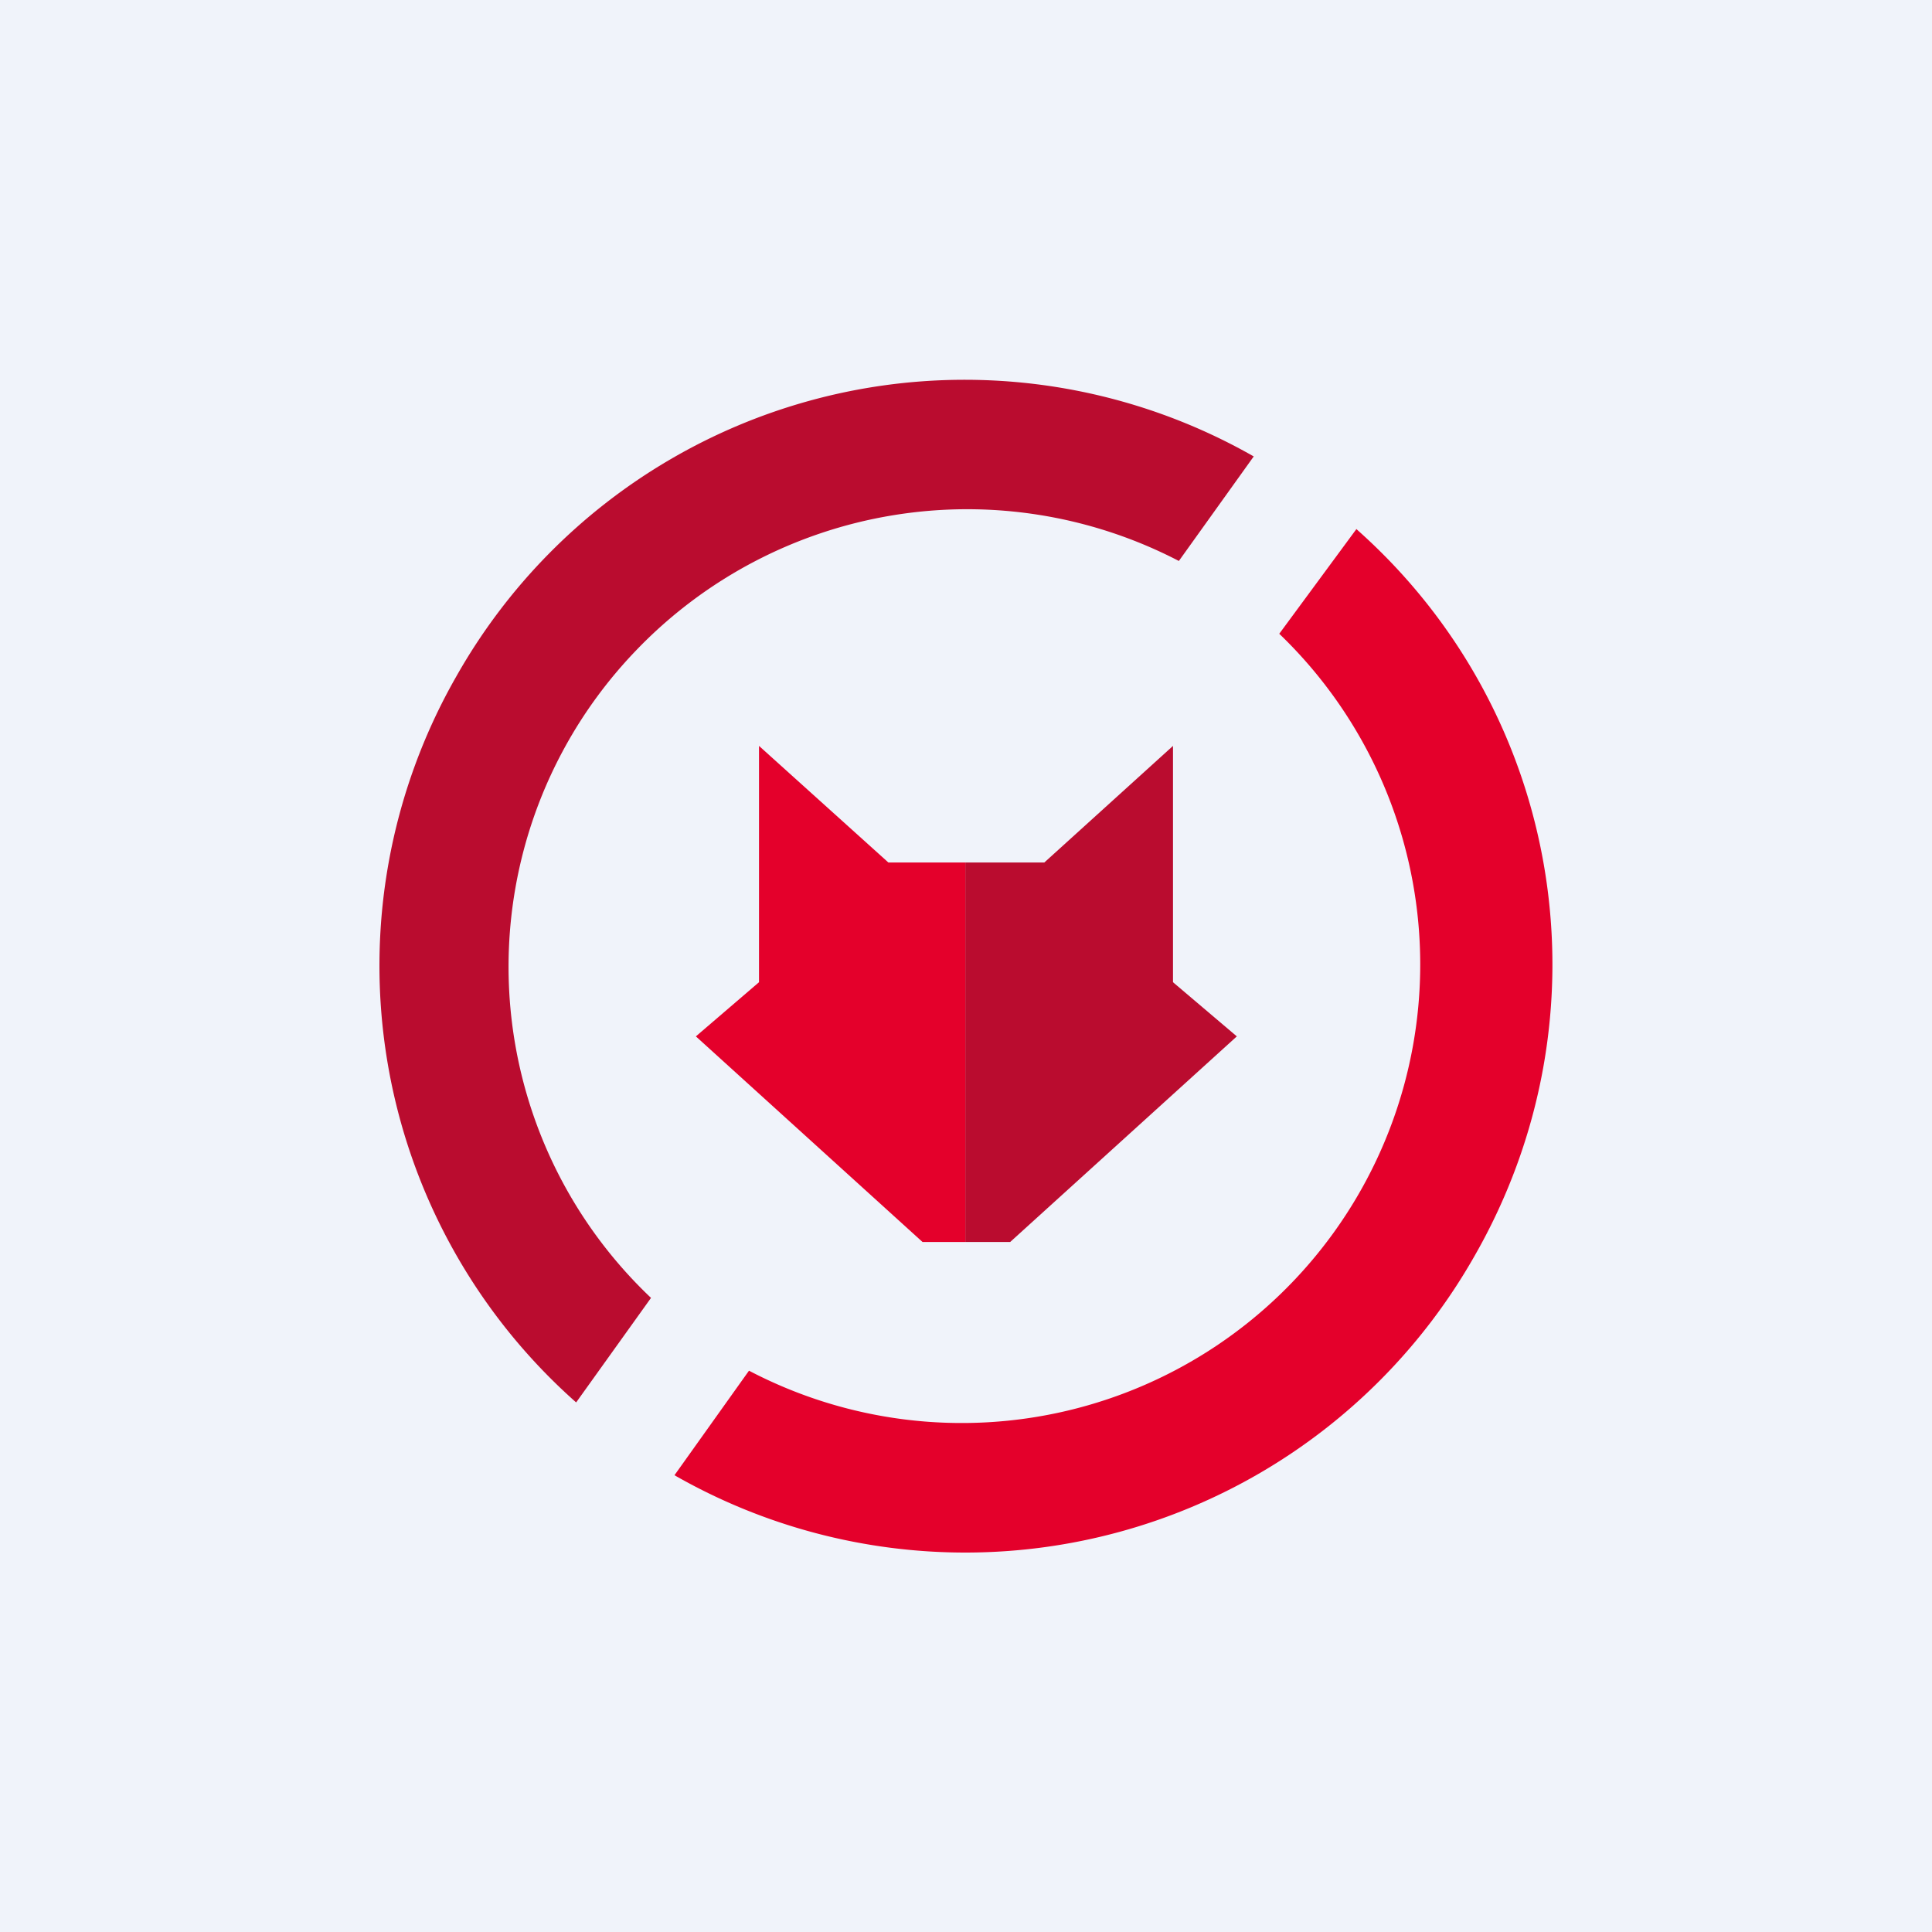
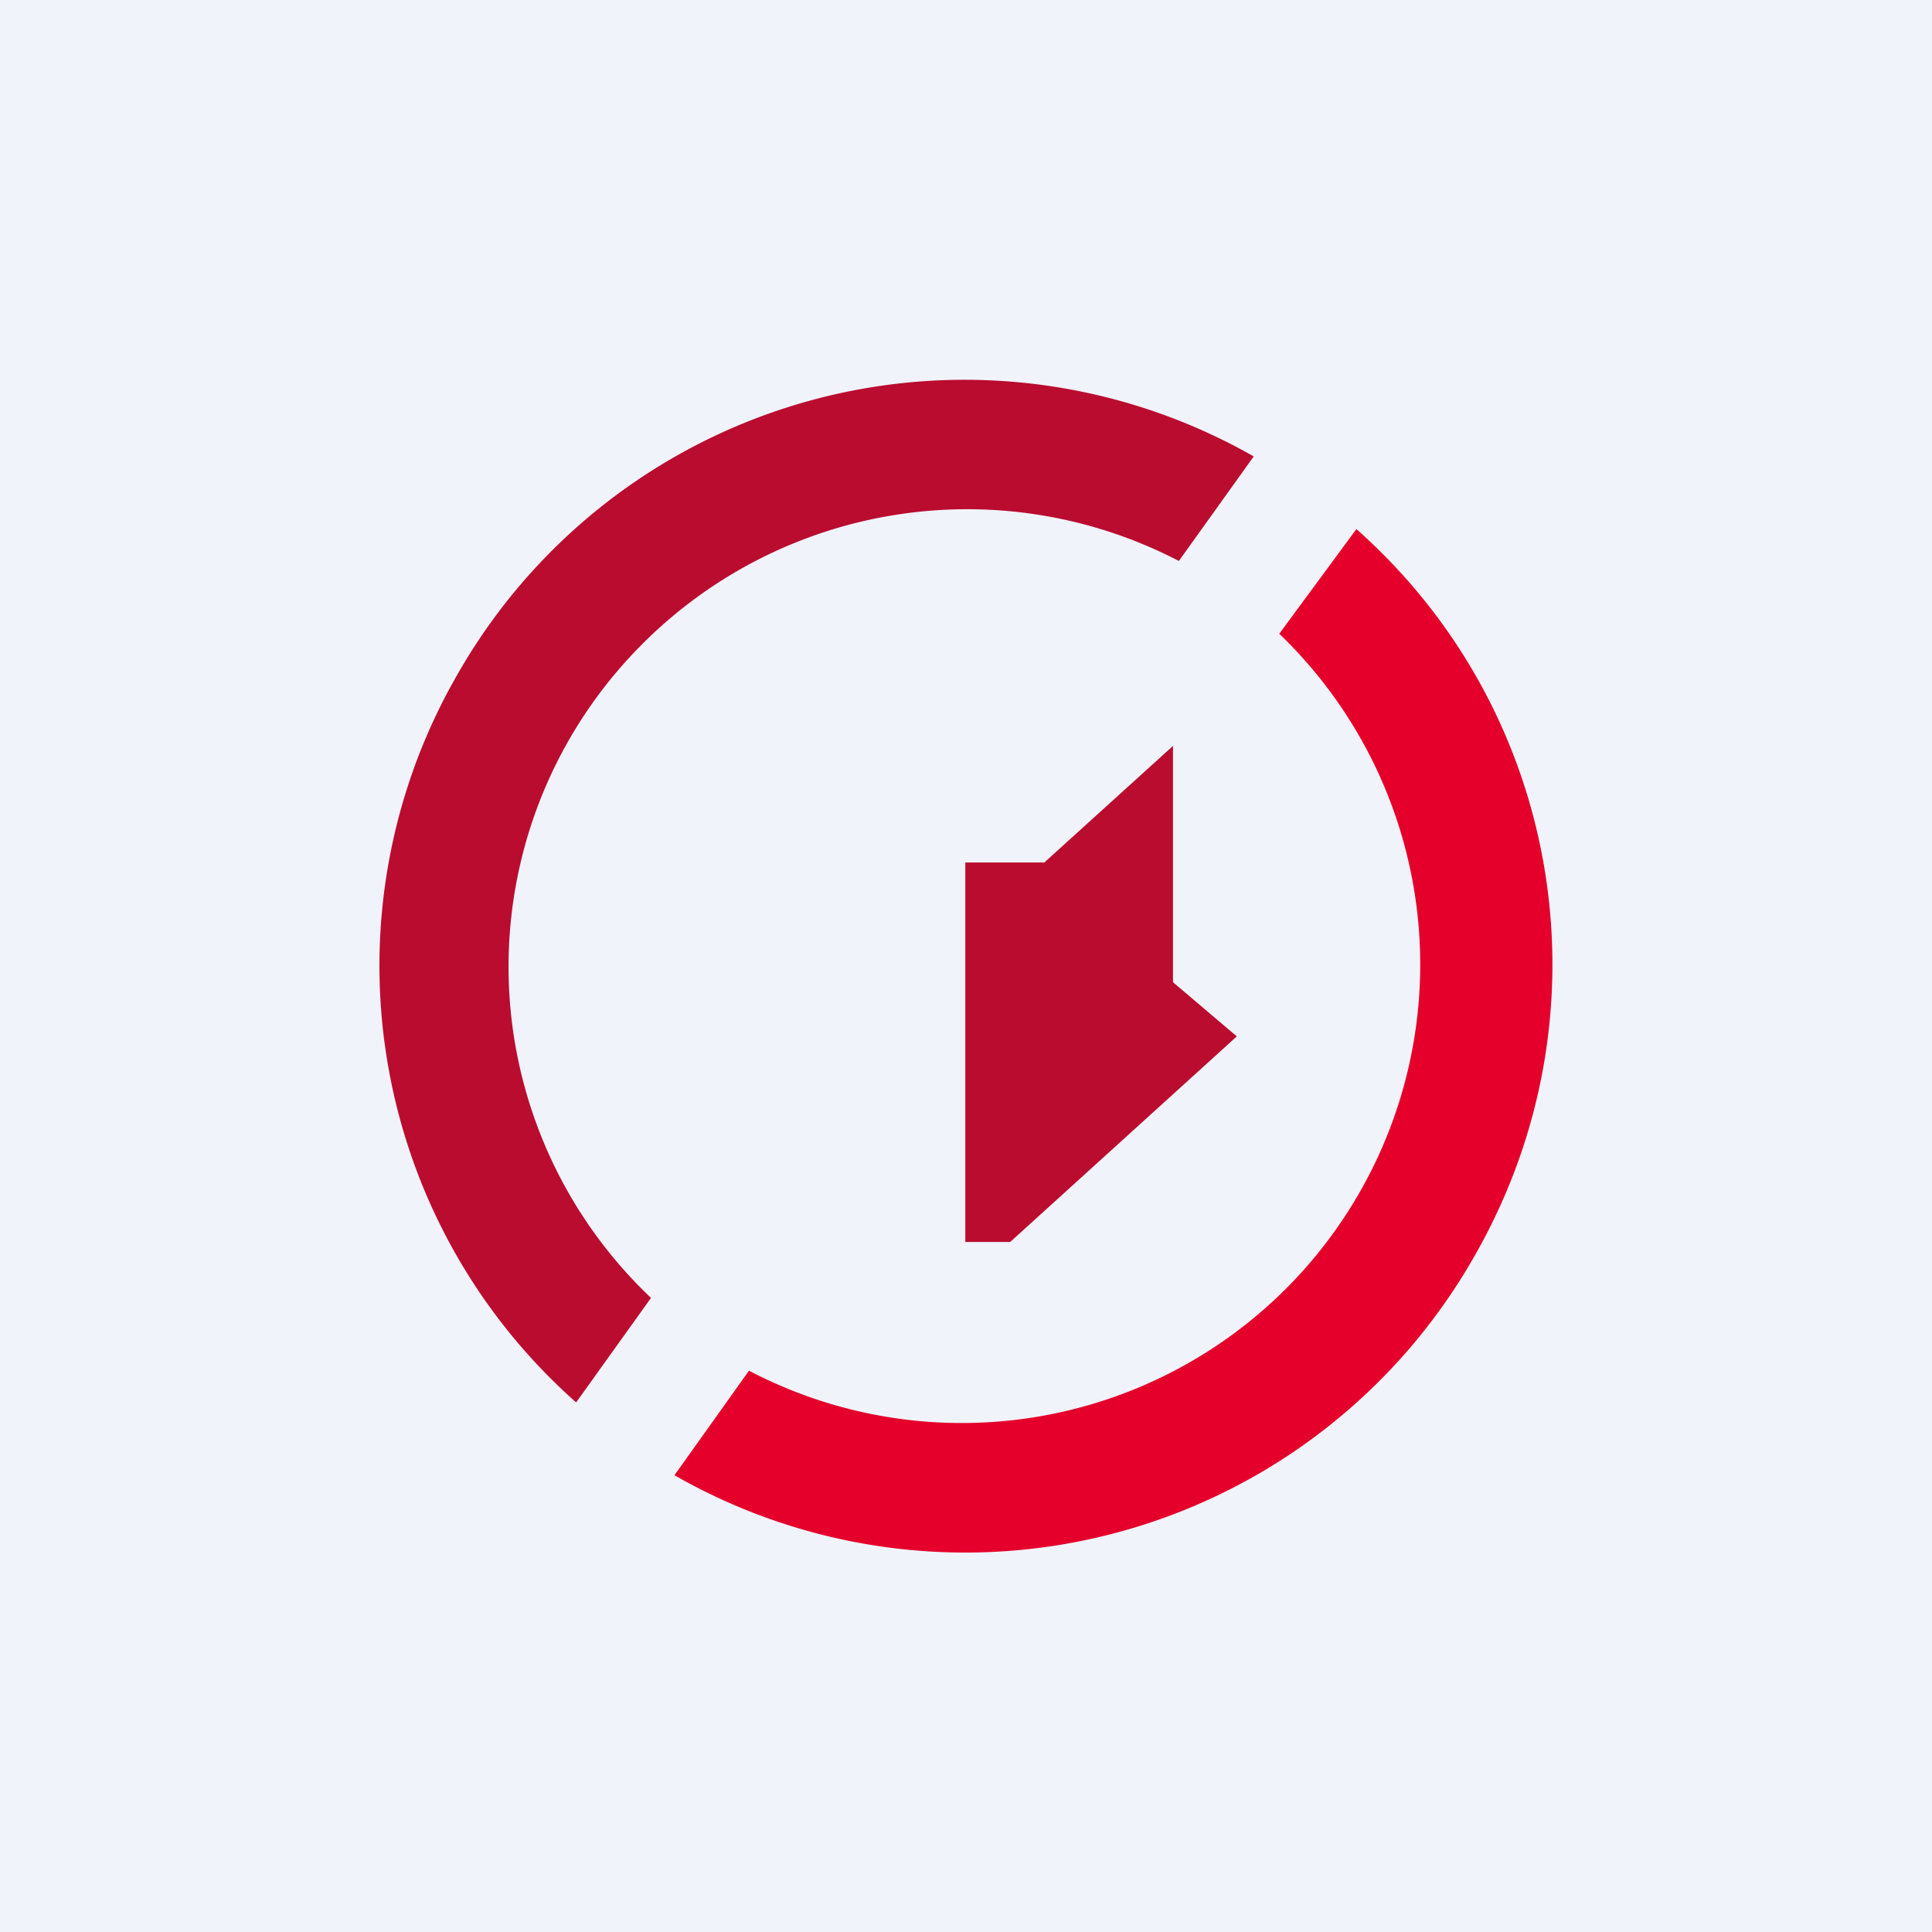
<svg xmlns="http://www.w3.org/2000/svg" width="56" height="56" viewBox="0 0 56 56">
  <path fill="#F0F3FA" d="M0 0h56v56H0z" />
  <path d="M30.27 25 34 21.62v6.85l1.85 1.57L29.28 36h-1.3V25h2.29Z" fill="#BA0C2F" />
-   <path d="M25.75 25 22 21.62v6.85l-1.83 1.57L26.74 36h1.24V25h-2.23Z" fill="#E4002B" />
  <path d="m16.7 40.65 2.17-3.03a13.22 13.22 0 0 1-.44-18.76 13.3 13.3 0 0 1 15.74-2.6l2.17-3.03a16.92 16.92 0 0 0-23.11 6.37 16.9 16.9 0 0 0 3.47 21.05Z" fill="#BA0C2F" />
  <path d="m39.32 15.33-2.24 3.04a13.29 13.29 0 0 1-15.37 21.36l-2.16 3.03a16.97 16.97 0 0 0 23.17-6.32c4.03-7 2.6-15.78-3.4-21.1Z" fill="#E4002B" />
</svg>